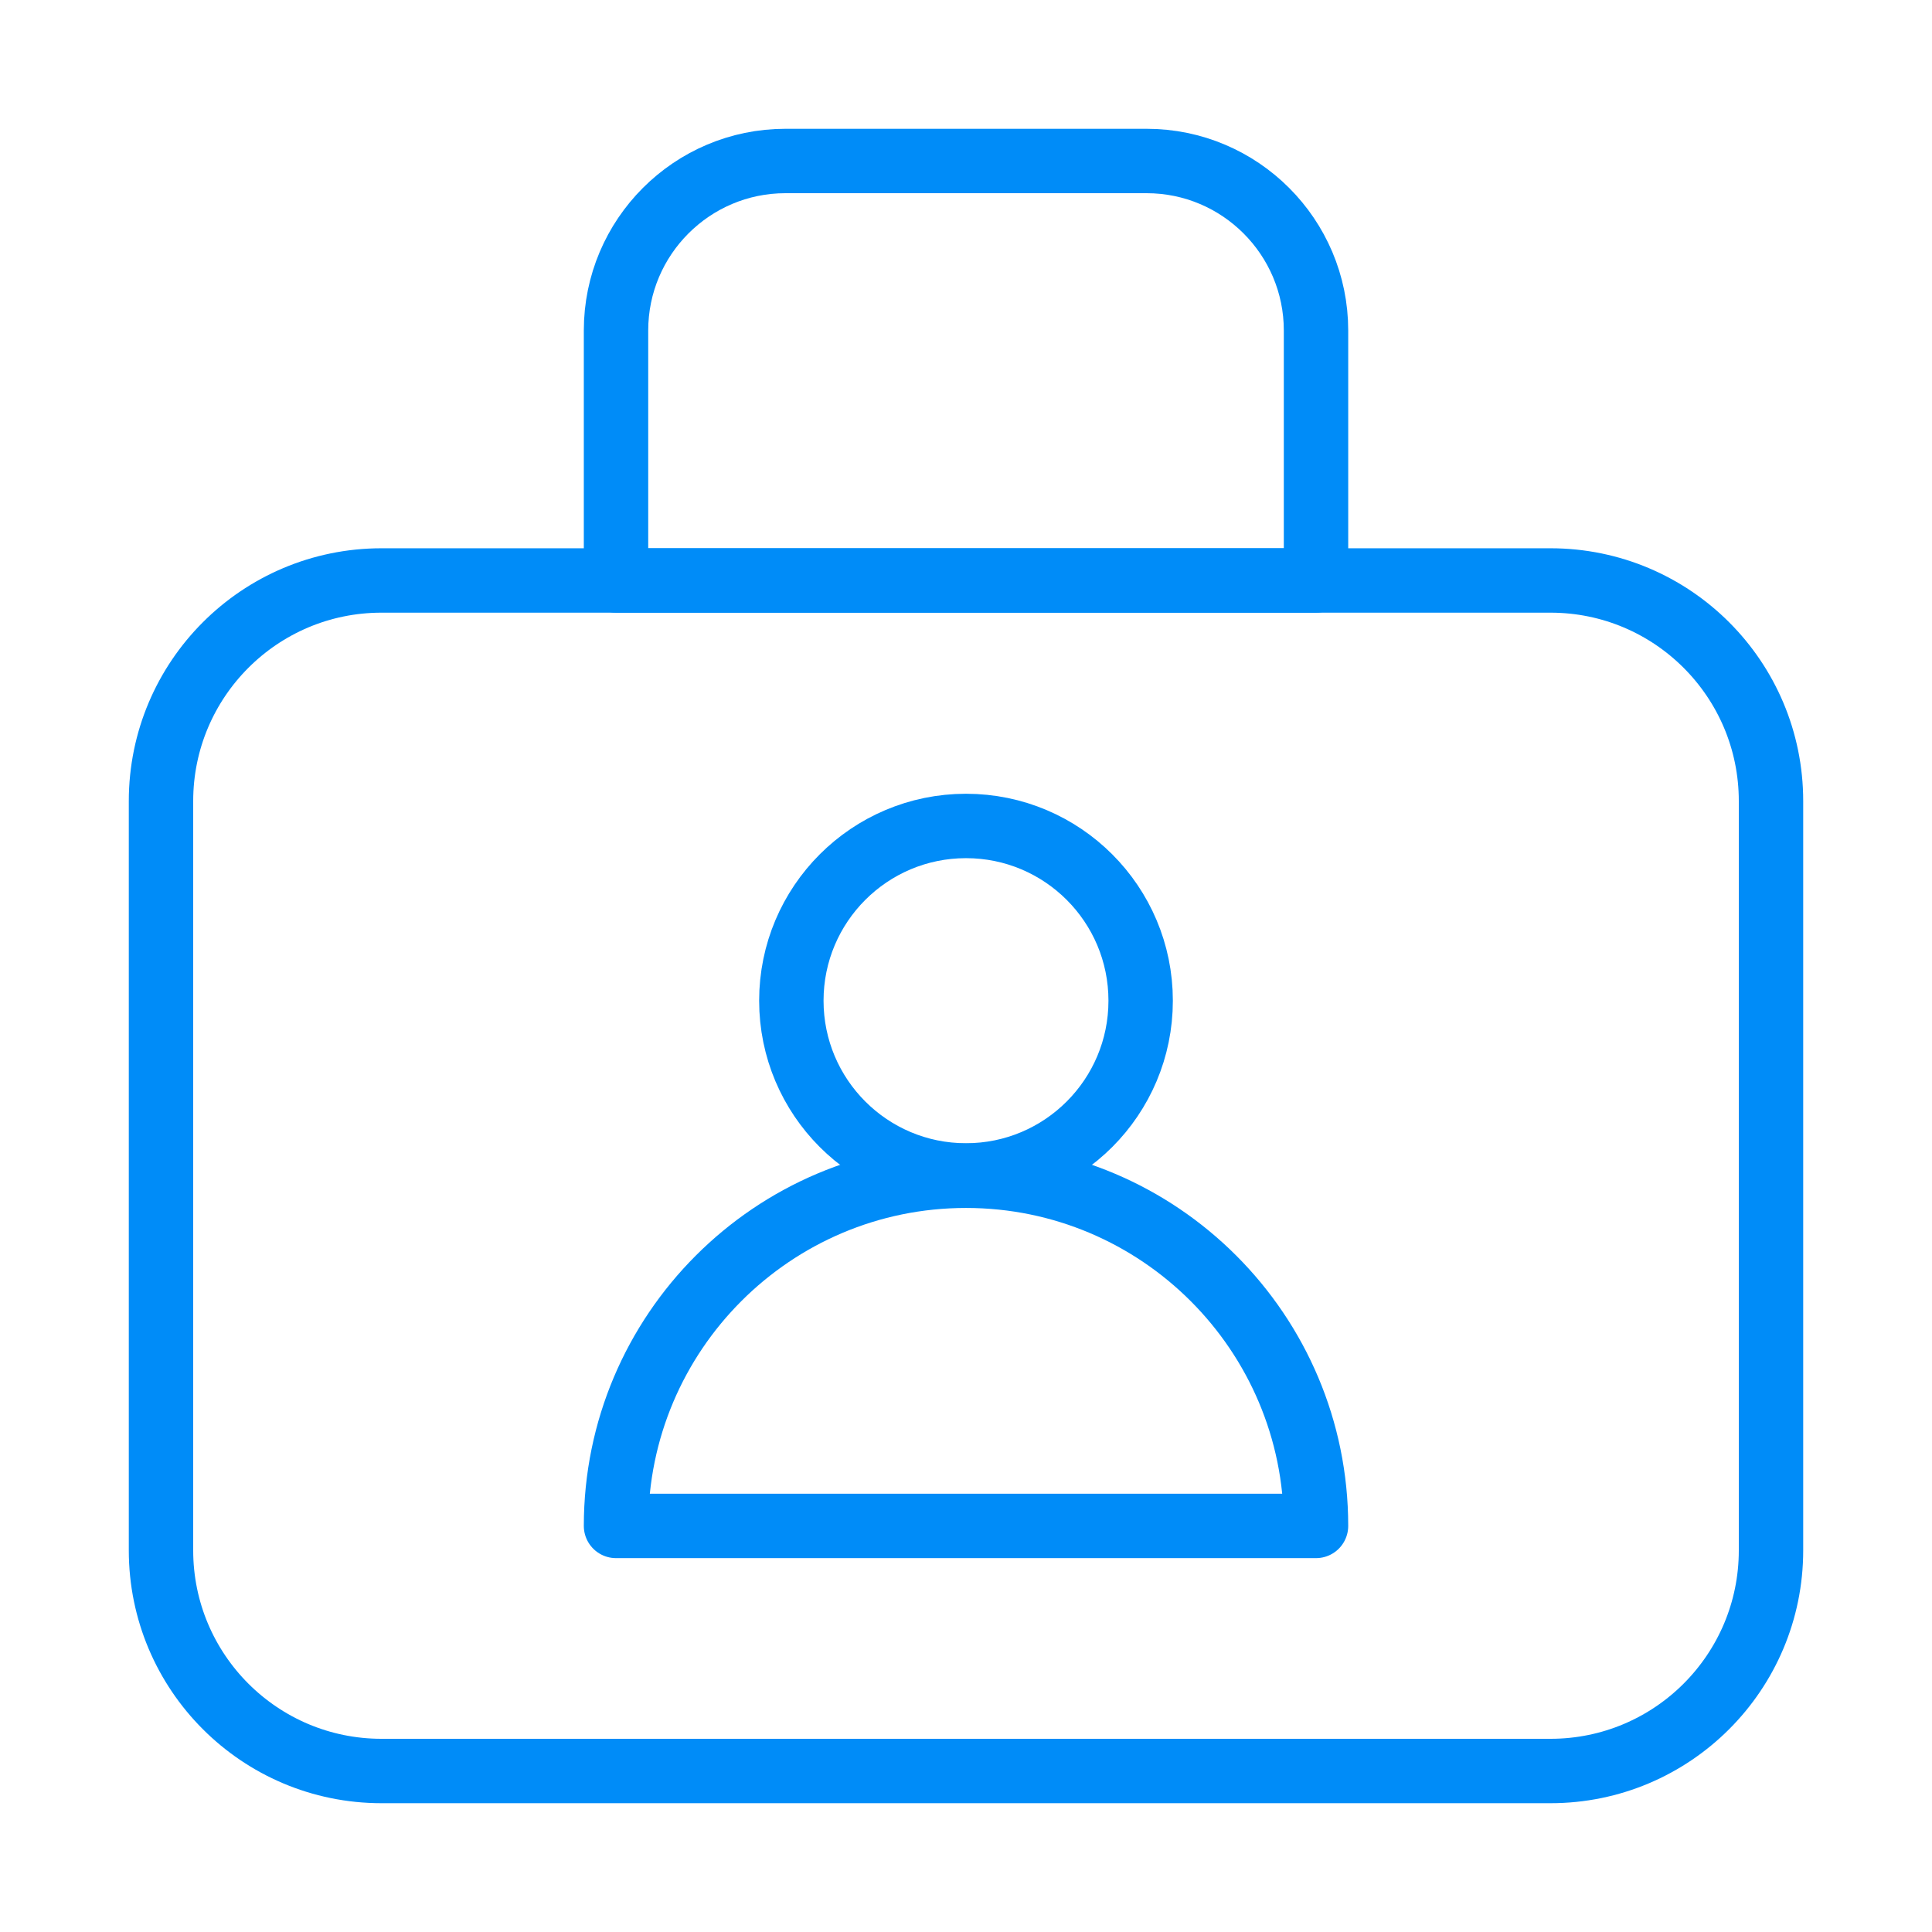
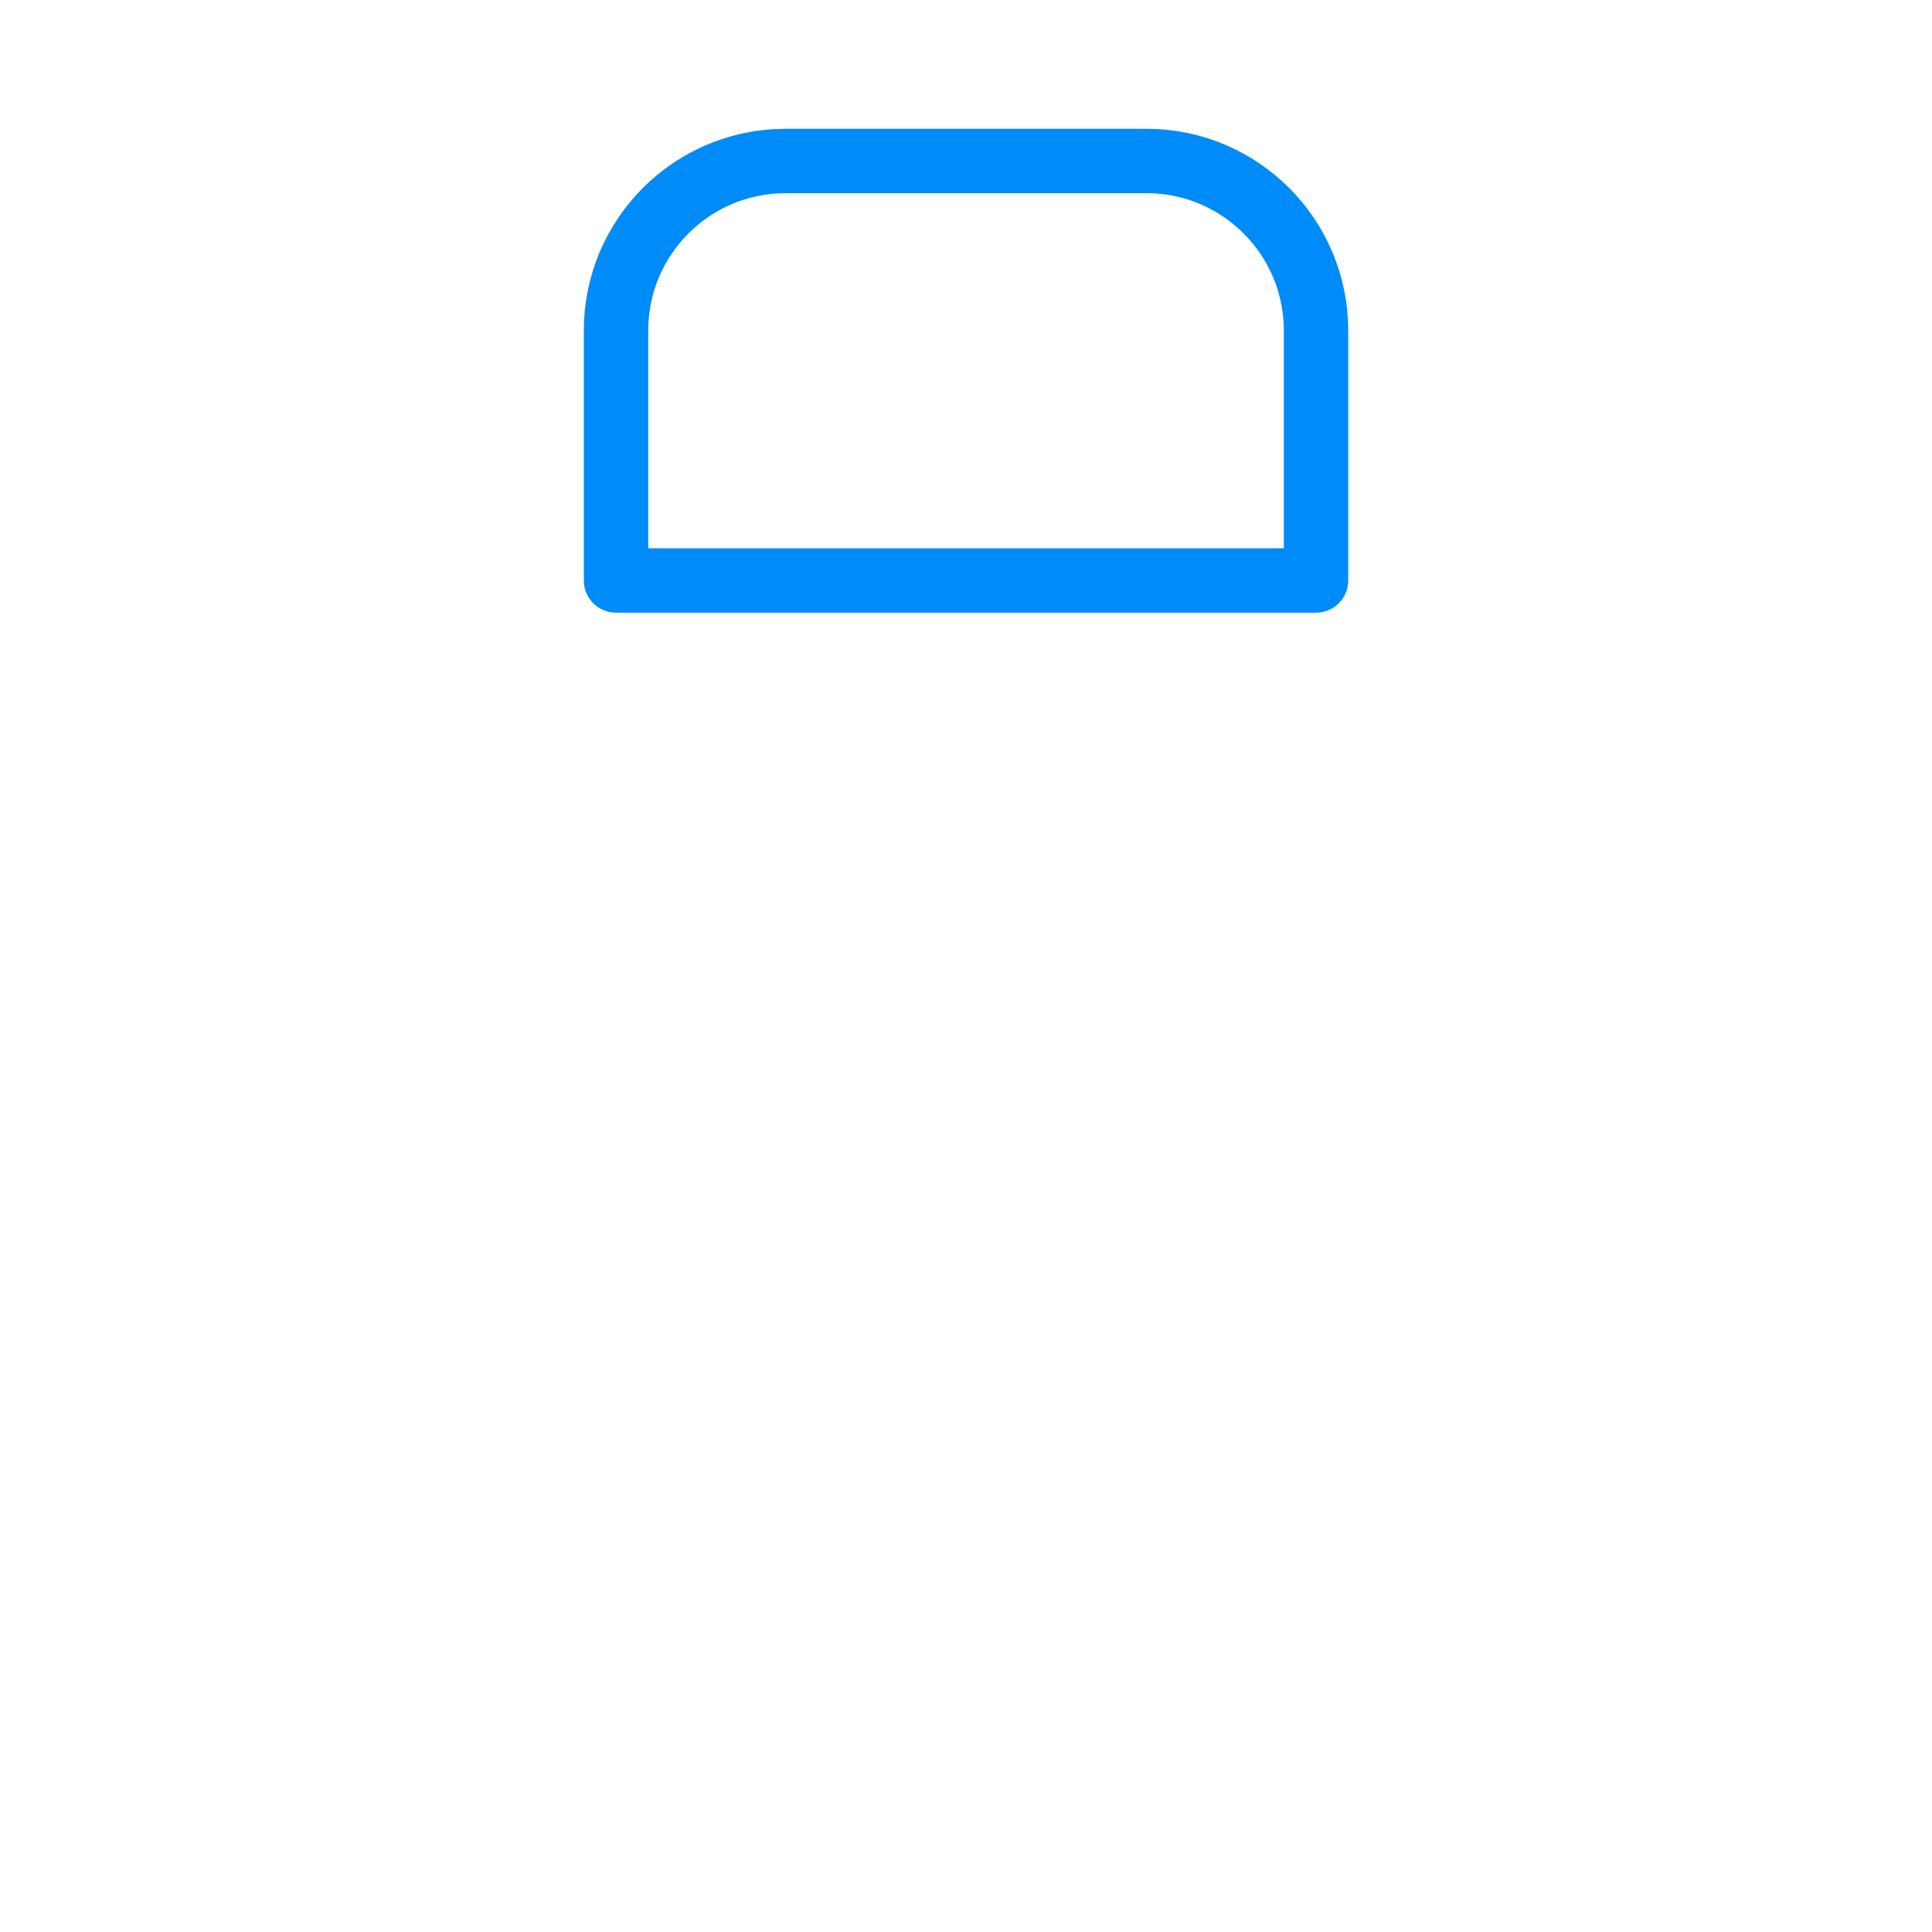
<svg xmlns="http://www.w3.org/2000/svg" width="60" height="60" viewBox="0 0 60 60" fill="none">
  <g filter="url(#filter0_d_392_41)">
-     <path d="M19.131 47.389C19.131 41.386 24 36.514 30 36.514C36.001 36.514 40.87 41.386 40.87 47.389H19.131Z" stroke="#008CF8" stroke-width="2" stroke-linecap="round" stroke-linejoin="round" />
-     <path d="M30 36.504C32.996 36.504 35.424 34.074 35.424 31.077C35.424 28.08 32.996 25.651 30 25.651C27.005 25.651 24.576 28.08 24.576 31.077C24.576 34.074 27.005 36.504 30 36.504Z" stroke="#008CF8" stroke-width="2" stroke-linecap="round" stroke-linejoin="round" />
-     <path d="M48.152 18.027H11.848C8.066 18.027 5 21.094 5 24.878V48.149C5 51.933 8.066 55 11.848 55H48.152C51.934 55 55 51.933 55 48.149V24.878C55 21.094 51.934 18.027 48.152 18.027Z" stroke="#008CF8" stroke-width="2" stroke-linecap="round" stroke-linejoin="round" />
    <path d="M24.392 5H35.609C38.511 5 40.87 7.36 40.87 10.263V18.027H19.131V10.263C19.131 7.36 21.49 5 24.392 5Z" stroke="#008CF8" stroke-width="2" stroke-linecap="round" stroke-linejoin="round" />
  </g>
  <defs>
    <filter id="filter0_d_392_41" x="0" y="0" width="60.001" height="60" filterUnits="userSpaceOnUse" color-interpolation-filters="sRGB">
      <feFlood flood-opacity="0" result="BackgroundImageFix" />
      <feColorMatrix in="SourceAlpha" type="matrix" values="0 0 0 0 0 0 0 0 0 0 0 0 0 0 0 0 0 0 127 0" result="hardAlpha" />
      <feOffset />
      <feGaussianBlur stdDeviation="2" />
      <feComposite in2="hardAlpha" operator="out" />
      <feColorMatrix type="matrix" values="0 0 0 0 0 0 0 0 0 0.549 0 0 0 0 0.973 0 0 0 1 0" />
      <feBlend mode="normal" in2="BackgroundImageFix" result="effect1_dropShadow_392_41" />
      <feBlend mode="normal" in="SourceGraphic" in2="effect1_dropShadow_392_41" result="shape" />
    </filter>
  </defs>
</svg>